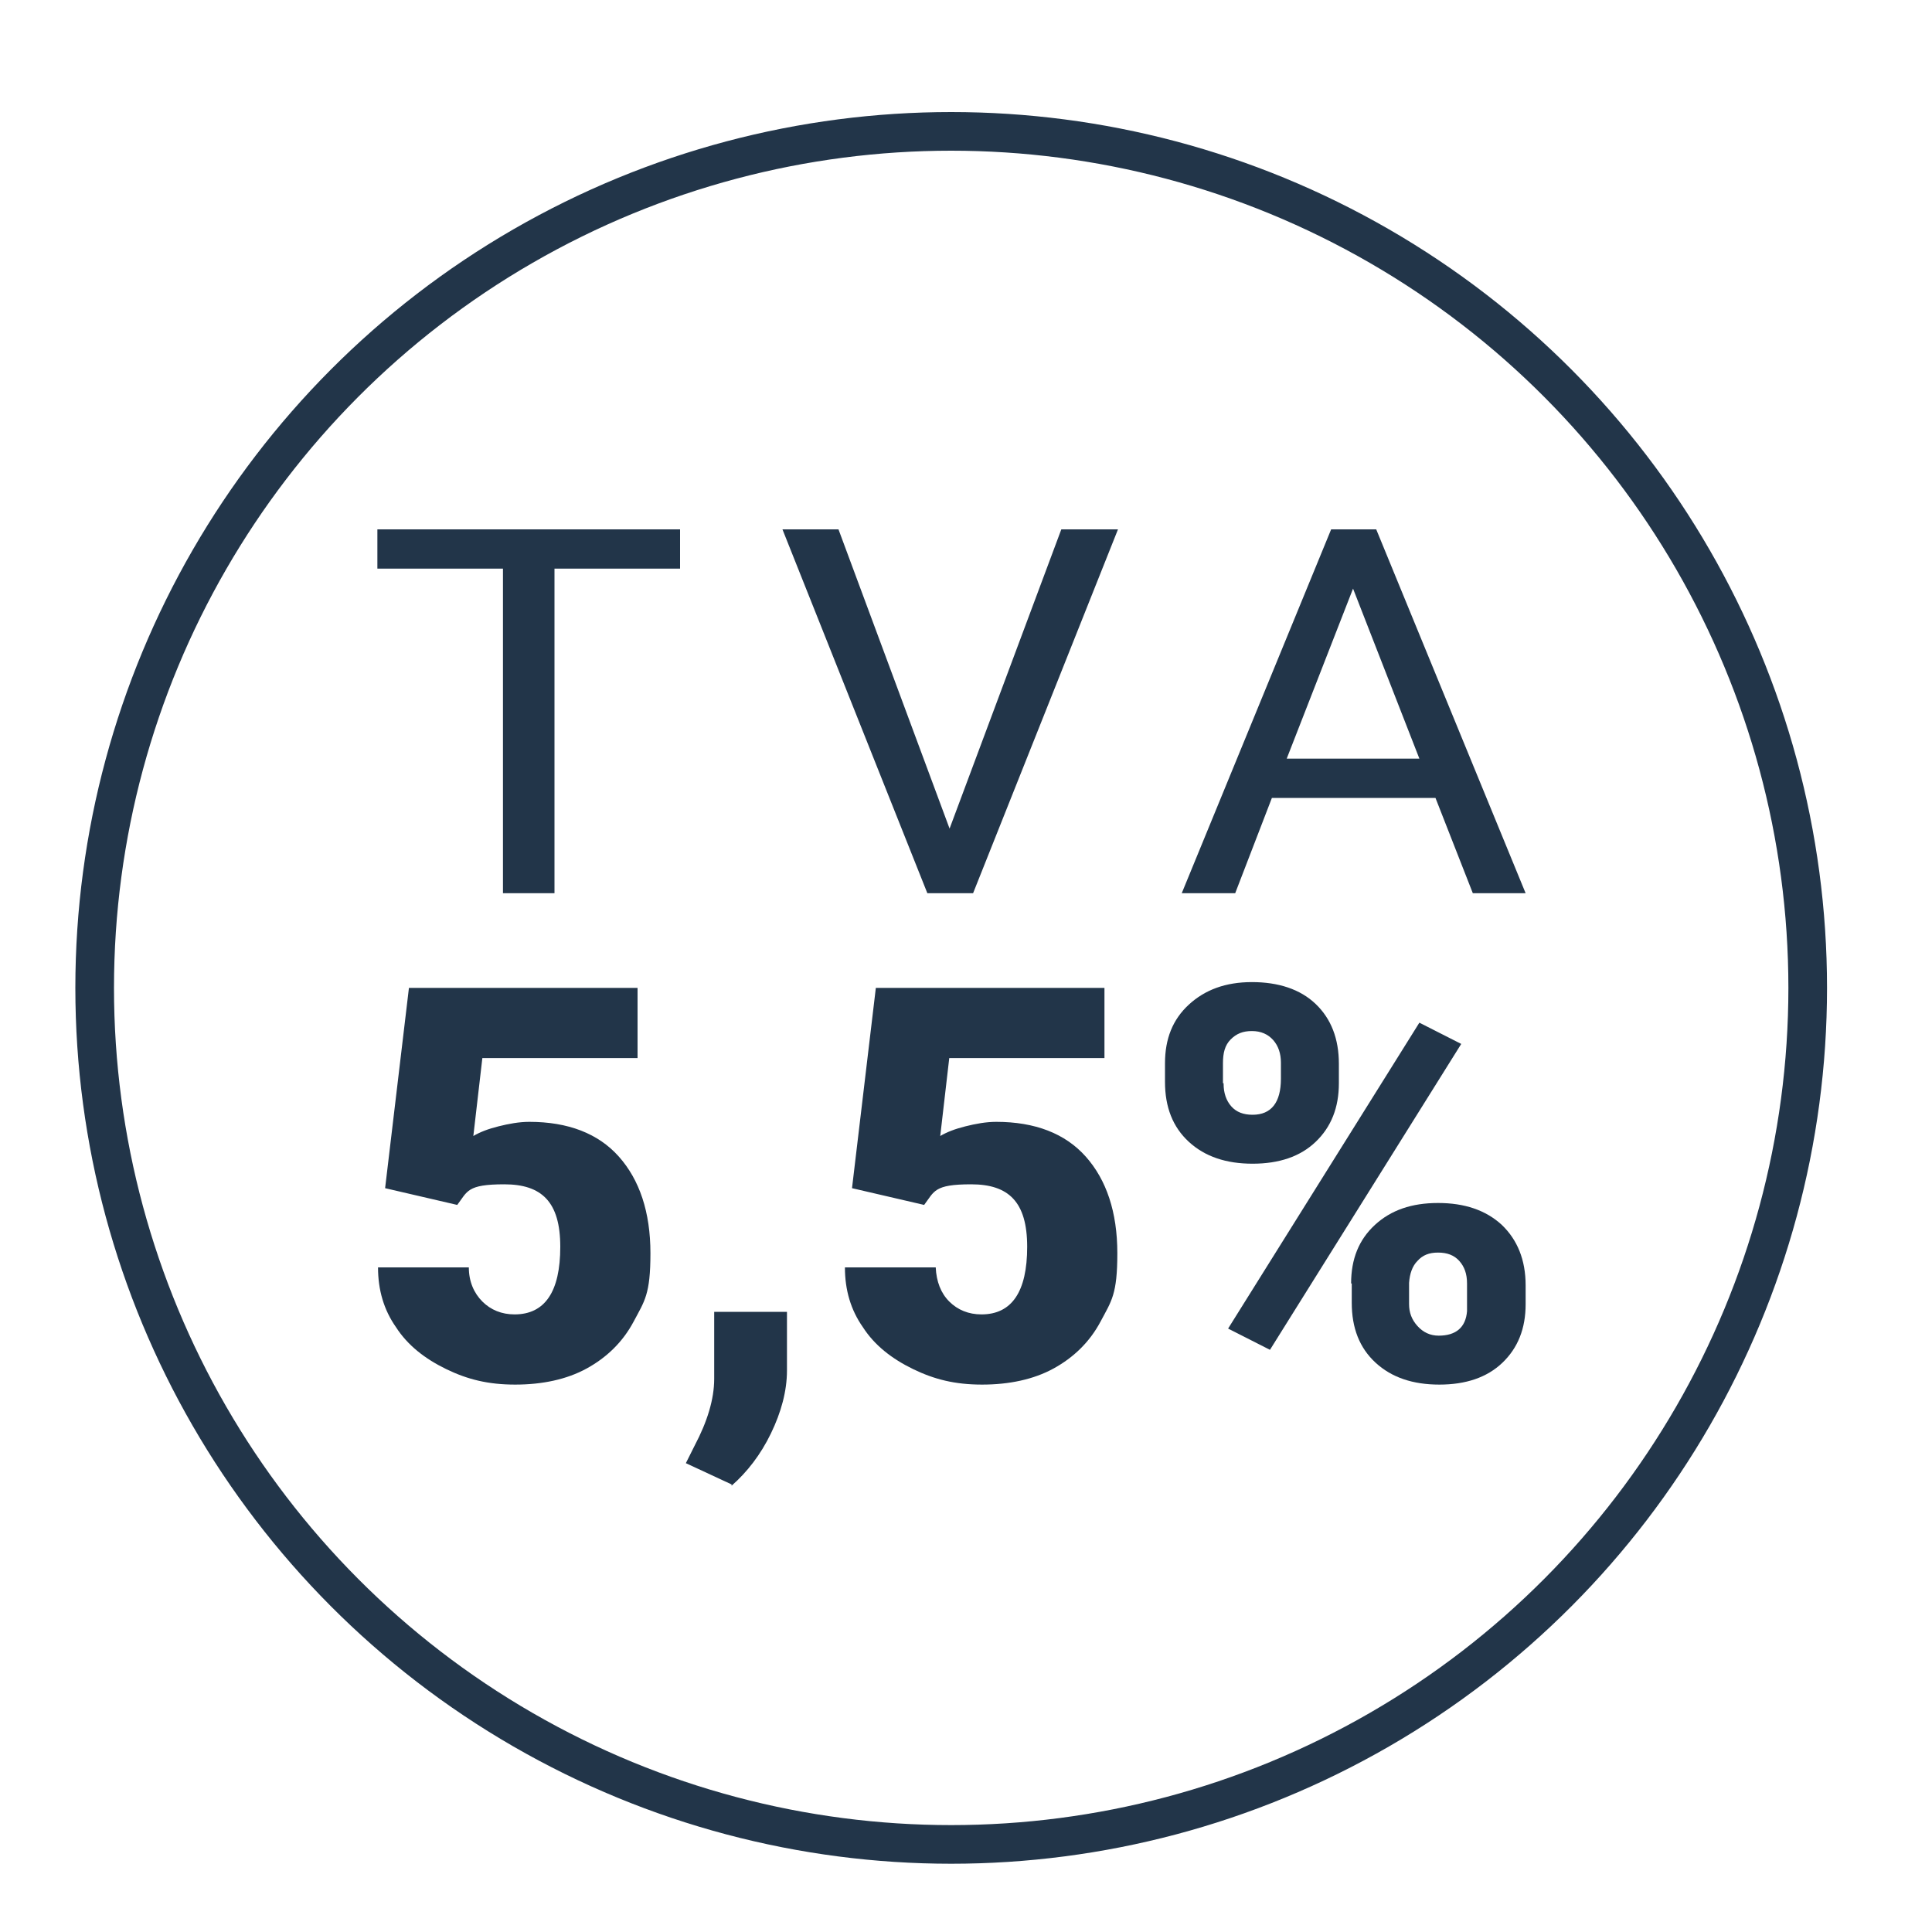
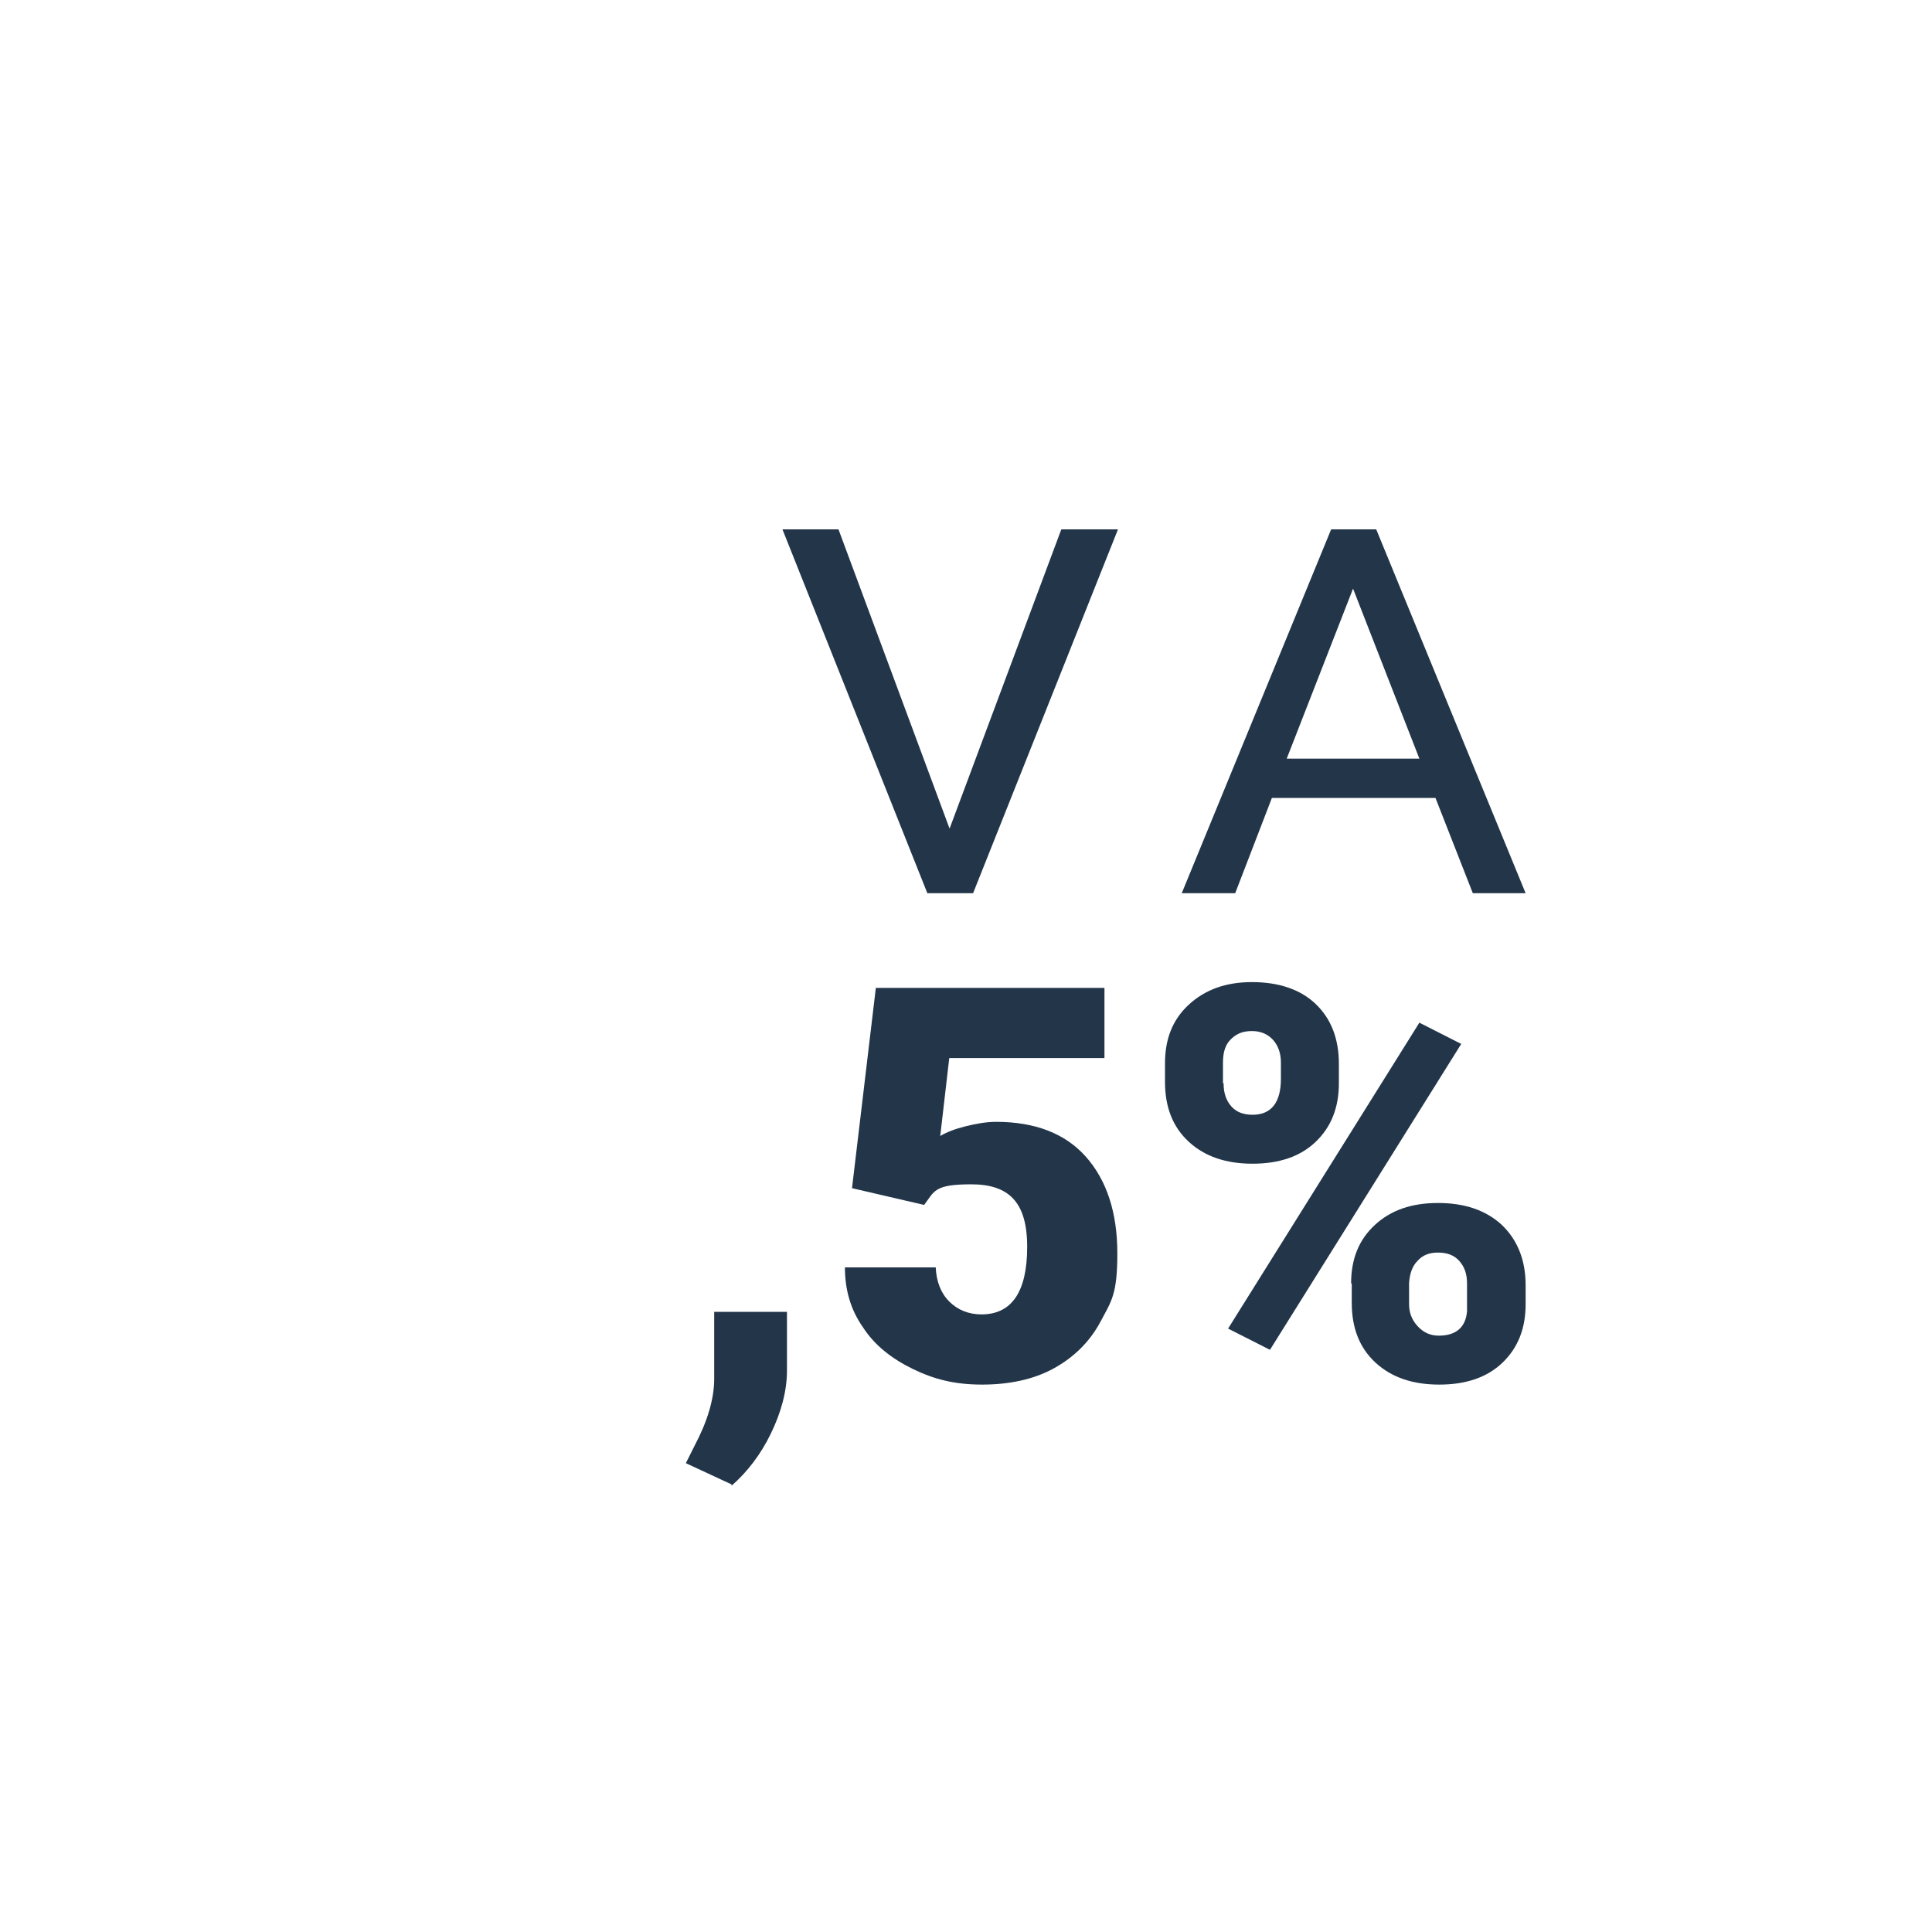
<svg xmlns="http://www.w3.org/2000/svg" id="Calque_1" version="1.1" viewBox="0 0 300 300">
  <defs>
    <style>
      .st0 {
        fill: #223549;
      }

      .st1 {
        fill: none;
        stroke: #223549;
        stroke-miterlimit: 10;
        stroke-width: 6px;
      }
    </style>
  </defs>
  <g id="Calque_11" data-name="Calque_1">
-     <circle class="st1" cx="147.7" cy="153.4" r="133" />
    <g>
-       <path class="st0" d="M105.6,88.3h-19.5v50.4h-8v-50.4h-19.5v-6.1h47s0,6.1,0,6.1Z" />
      <path class="st0" d="M147.4,128.8l17.4-46.6h8.8l-22.5,56.5h-7.1l-22.5-56.5h8.7l17.3,46.6h0Z" />
      <path class="st0" d="M222.9,123.9h-25.4l-5.7,14.8h-8.3l23.2-56.5h7l23.2,56.5h-8.2s-5.8-14.8-5.8-14.8ZM199.8,117.8h20.6l-10.3-26.4-10.3,26.4Z" />
-       <path class="st0" d="M59.8,184.5l3.7-31.1h35.5v10.9h-24.1l-1.4,12.1c1-.6,2.3-1.1,3.9-1.5s3.2-.7,4.8-.7c6,0,10.7,1.8,13.9,5.4,3.2,3.6,4.9,8.6,4.9,15s-.9,7.4-2.6,10.6c-1.7,3.2-4.2,5.6-7.3,7.3-3.1,1.7-6.9,2.5-11.1,2.5s-7.4-.8-10.7-2.4c-3.3-1.6-6-3.7-7.8-6.5-1.9-2.7-2.8-5.8-2.8-9.3h14.1c0,2.2.8,4,2.1,5.3,1.3,1.3,3,2,5,2,4.7,0,7.1-3.5,7.1-10.5s-2.9-9.7-8.7-9.7-5.7,1.1-7.3,3.2c0,0-11.2-2.6-11.2-2.6Z" />
      <path class="st0" d="M113.6,230.5l-7.1-3.3,1.4-2.8c1.9-3.6,3-7.1,3-10.3v-10.4h11.3v9.1c0,3.2-.9,6.5-2.5,9.8s-3.7,6-6.1,8.1v-.2Z" />
      <path class="st0" d="M132.3,184.5l3.7-31.1h35.5v10.9h-24.1l-1.4,12.1c1-.6,2.3-1.1,3.9-1.5s3.2-.7,4.8-.7c6,0,10.7,1.8,13.9,5.4s4.9,8.6,4.9,15-.9,7.4-2.6,10.6-4.2,5.6-7.3,7.3-6.9,2.5-11.1,2.5-7.4-.8-10.7-2.4c-3.3-1.6-6-3.7-7.8-6.5-1.9-2.7-2.8-5.8-2.8-9.3h14.1c.1,2.2.8,4,2.1,5.3s3,2,5,2c4.7,0,7.1-3.5,7.1-10.5s-2.9-9.7-8.7-9.7-5.7,1.1-7.3,3.2l-11.2-2.6h0Z" />
      <path class="st0" d="M180.9,165.1c0-3.8,1.2-6.8,3.7-9.1s5.7-3.5,9.8-3.5,7.5,1.1,9.9,3.4,3.6,5.4,3.6,9.3v3c0,3.8-1.2,6.8-3.6,9.1s-5.7,3.4-9.8,3.4-7.4-1.1-9.9-3.4-3.7-5.4-3.7-9.3v-3h0ZM190,168.3c0,1.4.4,2.6,1.2,3.5s1.9,1.3,3.3,1.3c2.9,0,4.4-1.9,4.4-5.6v-2.5c0-1.4-.4-2.6-1.2-3.5s-1.9-1.4-3.3-1.4-2.4.4-3.3,1.3-1.2,2.1-1.2,3.7v3.1h.1ZM197.2,209.6l-6.5-3.3,29.7-47.5,6.5,3.3-29.7,47.5ZM209.8,199.3c0-3.8,1.2-6.8,3.7-9.1s5.7-3.4,9.8-3.4,7.4,1.1,9.9,3.4c2.4,2.3,3.7,5.4,3.7,9.4v2.9c0,3.8-1.2,6.8-3.6,9.1s-5.7,3.4-9.8,3.4-7.4-1.1-9.9-3.4-3.7-5.4-3.7-9.3v-3h0ZM218.8,202.5c0,1.3.4,2.4,1.3,3.4.9,1,2,1.5,3.3,1.5,2.7,0,4.2-1.3,4.4-3.8v-4.3c0-1.5-.4-2.6-1.2-3.5s-1.9-1.3-3.3-1.3-2.4.4-3.2,1.3c-.8.8-1.2,2-1.3,3.4v3.4h0Z" />
    </g>
  </g>
</svg>